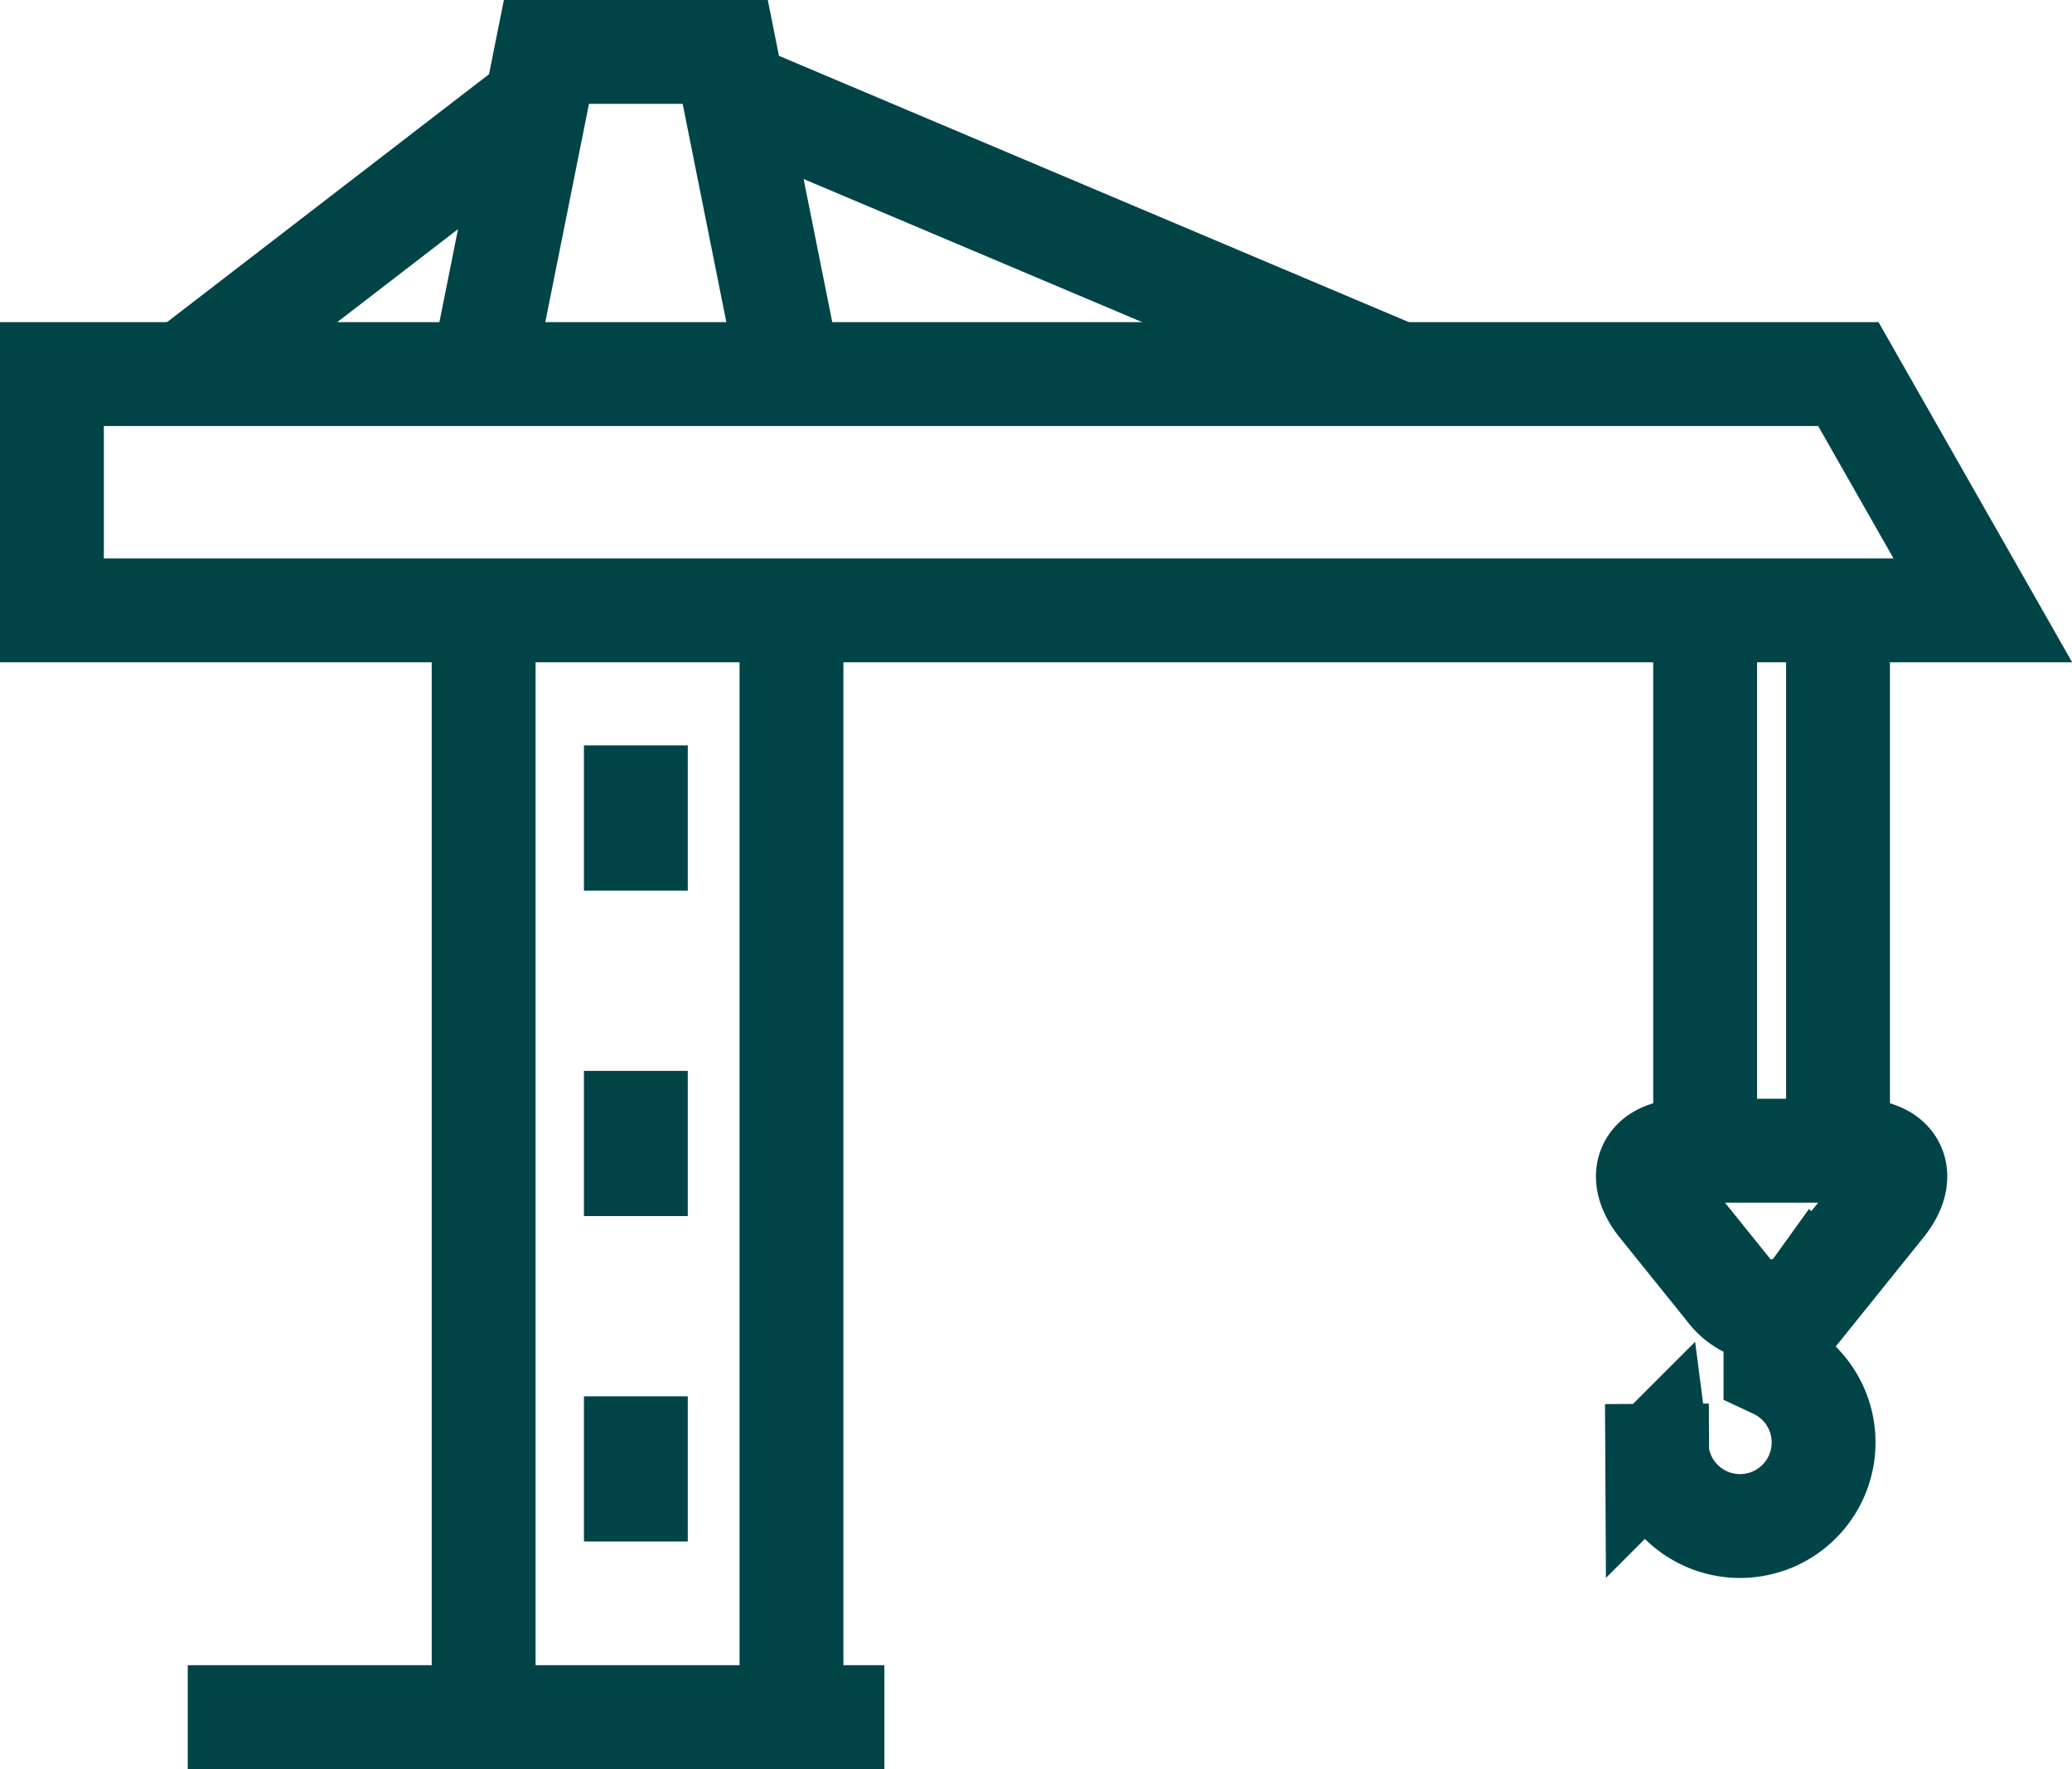
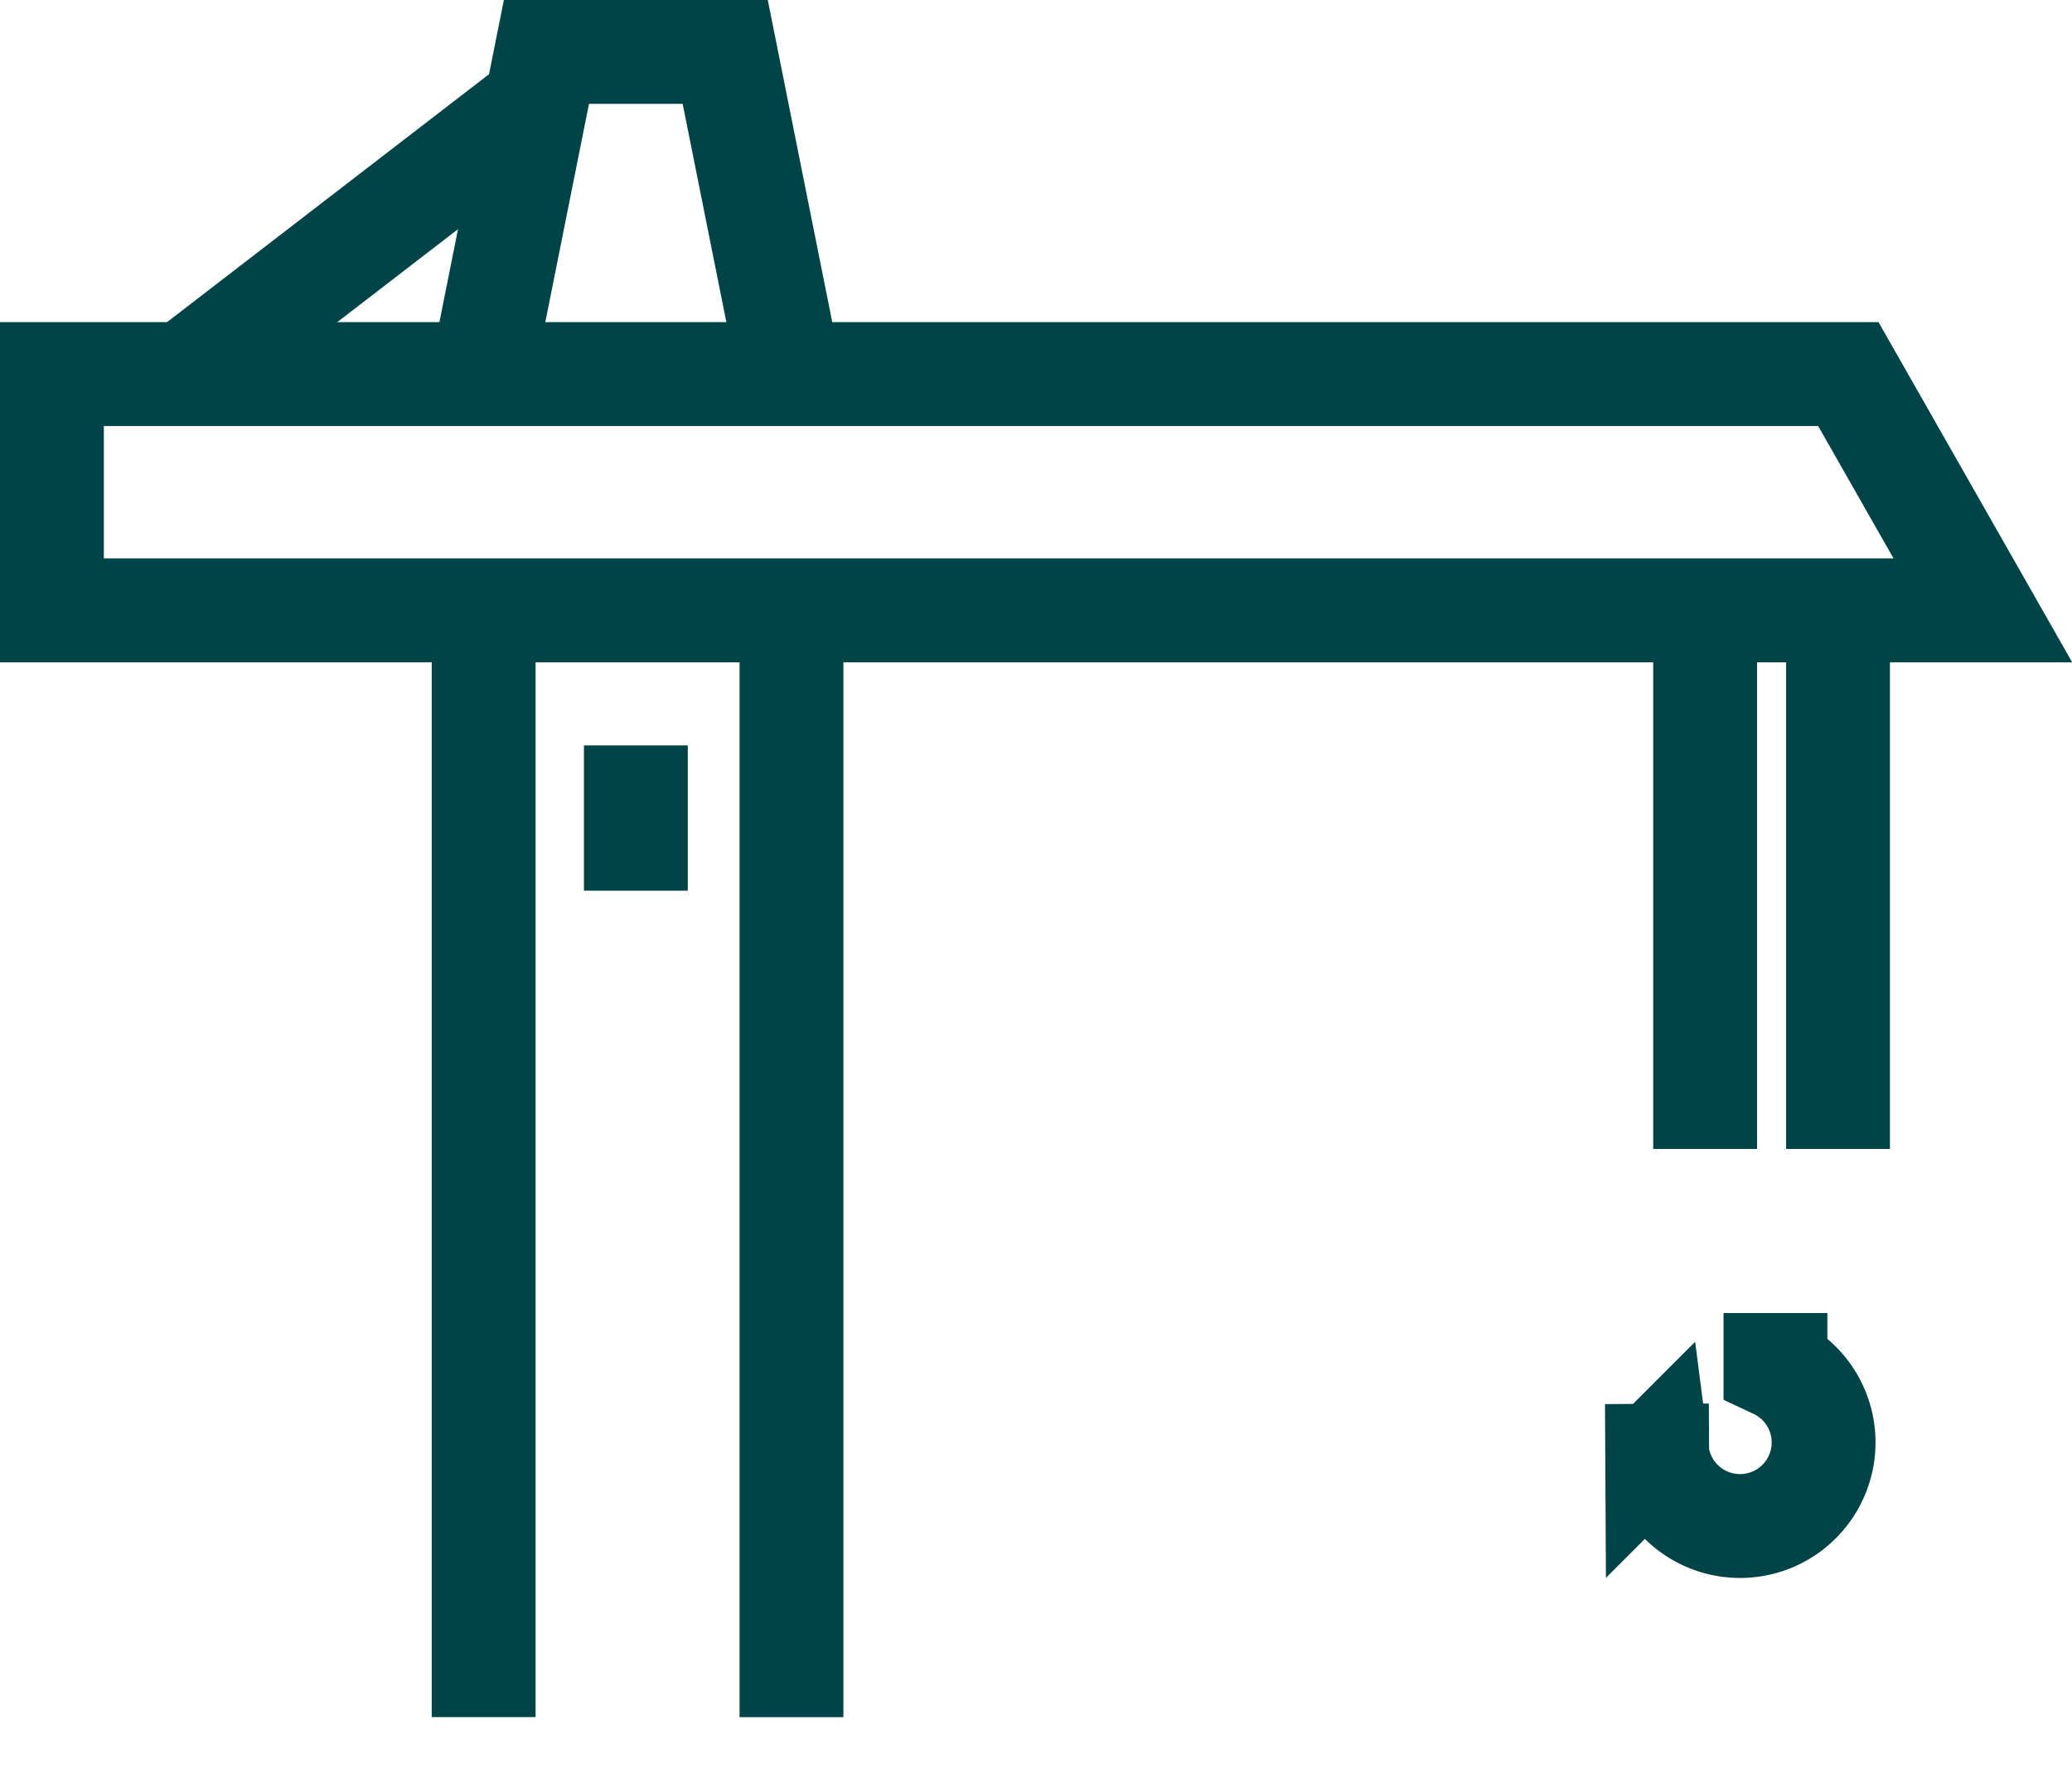
<svg xmlns="http://www.w3.org/2000/svg" width="69.835" height="59.613" viewBox="0 0 69.835 59.613">
  <g id="Group_89765" data-name="Group 89765" transform="translate(-450.97 -14.97)">
-     <line id="Line_999" data-name="Line 999" x2="22.404" y2="9.47" transform="translate(475.693 18.104)" fill="none" stroke="#004448" stroke-miterlimit="10" stroke-width="3.5" />
    <line id="Line_1000" data-name="Line 1000" x1="11.84" y2="9.115" transform="translate(457.197 18.459)" fill="none" stroke="#004448" stroke-miterlimit="10" stroke-width="3.5" />
    <path id="Path_70875" data-name="Path 70875" d="M31.664,28.088l.009,1.664a2.816,2.816,0,1,0,3.986-2.912V25.029" transform="translate(475.151 34.187)" fill="none" stroke="#004448" stroke-miterlimit="10" stroke-width="3.5" />
    <path id="Path_70876" data-name="Path 70876" d="M9.011,11.576,11.184.72H17.21l2.173,10.856" transform="translate(458.203 16)" fill="none" stroke="#004448" stroke-miterlimit="10" stroke-width="3.5" />
-     <line id="Line_1001" data-name="Line 1001" x2="23.479" transform="translate(457.298 72.833)" fill="none" stroke="#004448" stroke-miterlimit="10" stroke-width="3.5" />
-     <path id="Path_70877" data-name="Path 70877" d="M38.524,21.9c1.3,0,1.7.829.879,1.841l-2.264,2.813a1.824,1.824,0,0,1-2.96,0l-2.266-2.813c-.815-1.012-.418-1.841.879-1.841Z" transform="translate(475.021 31.846)" fill="none" stroke="#004448" stroke-miterlimit="10" stroke-width="3.5" />
    <line id="Line_1002" data-name="Line 1002" y2="4.895" transform="translate(472.401 40.089)" fill="none" stroke="#004448" stroke-miterlimit="10" stroke-width="3.5" />
-     <line id="Line_1003" data-name="Line 1003" y2="4.893" transform="translate(472.401 51.056)" fill="none" stroke="#004448" stroke-miterlimit="10" stroke-width="3.5" />
-     <line id="Line_1004" data-name="Line 1004" y2="4.891" transform="translate(472.401 62.023)" fill="none" stroke="#004448" stroke-miterlimit="10" stroke-width="3.5" />
    <line id="Line_1005" data-name="Line 1005" y2="18.149" transform="translate(508.44 35.538)" fill="none" stroke="#004448" stroke-miterlimit="10" stroke-width="3.5" />
    <line id="Line_1006" data-name="Line 1006" y2="18.149" transform="translate(512.919 35.538)" fill="none" stroke="#004448" stroke-miterlimit="10" stroke-width="3.5" />
    <path id="Path_70878" data-name="Path 70878" d="M.72,6.93H61.267L65.8,14.891H.72Z" transform="translate(452 20.646)" fill="none" stroke="#004448" stroke-miterlimit="10" stroke-width="3.5" />
    <line id="Line_1007" data-name="Line 1007" y1="37.297" transform="translate(467.271 35.535)" fill="none" stroke="#004448" stroke-miterlimit="10" stroke-width="3.5" />
    <line id="Line_1008" data-name="Line 1008" y2="37.297" transform="translate(477.646 35.538)" fill="none" stroke="#004448" stroke-miterlimit="10" stroke-width="3.5" />
  </g>
</svg>